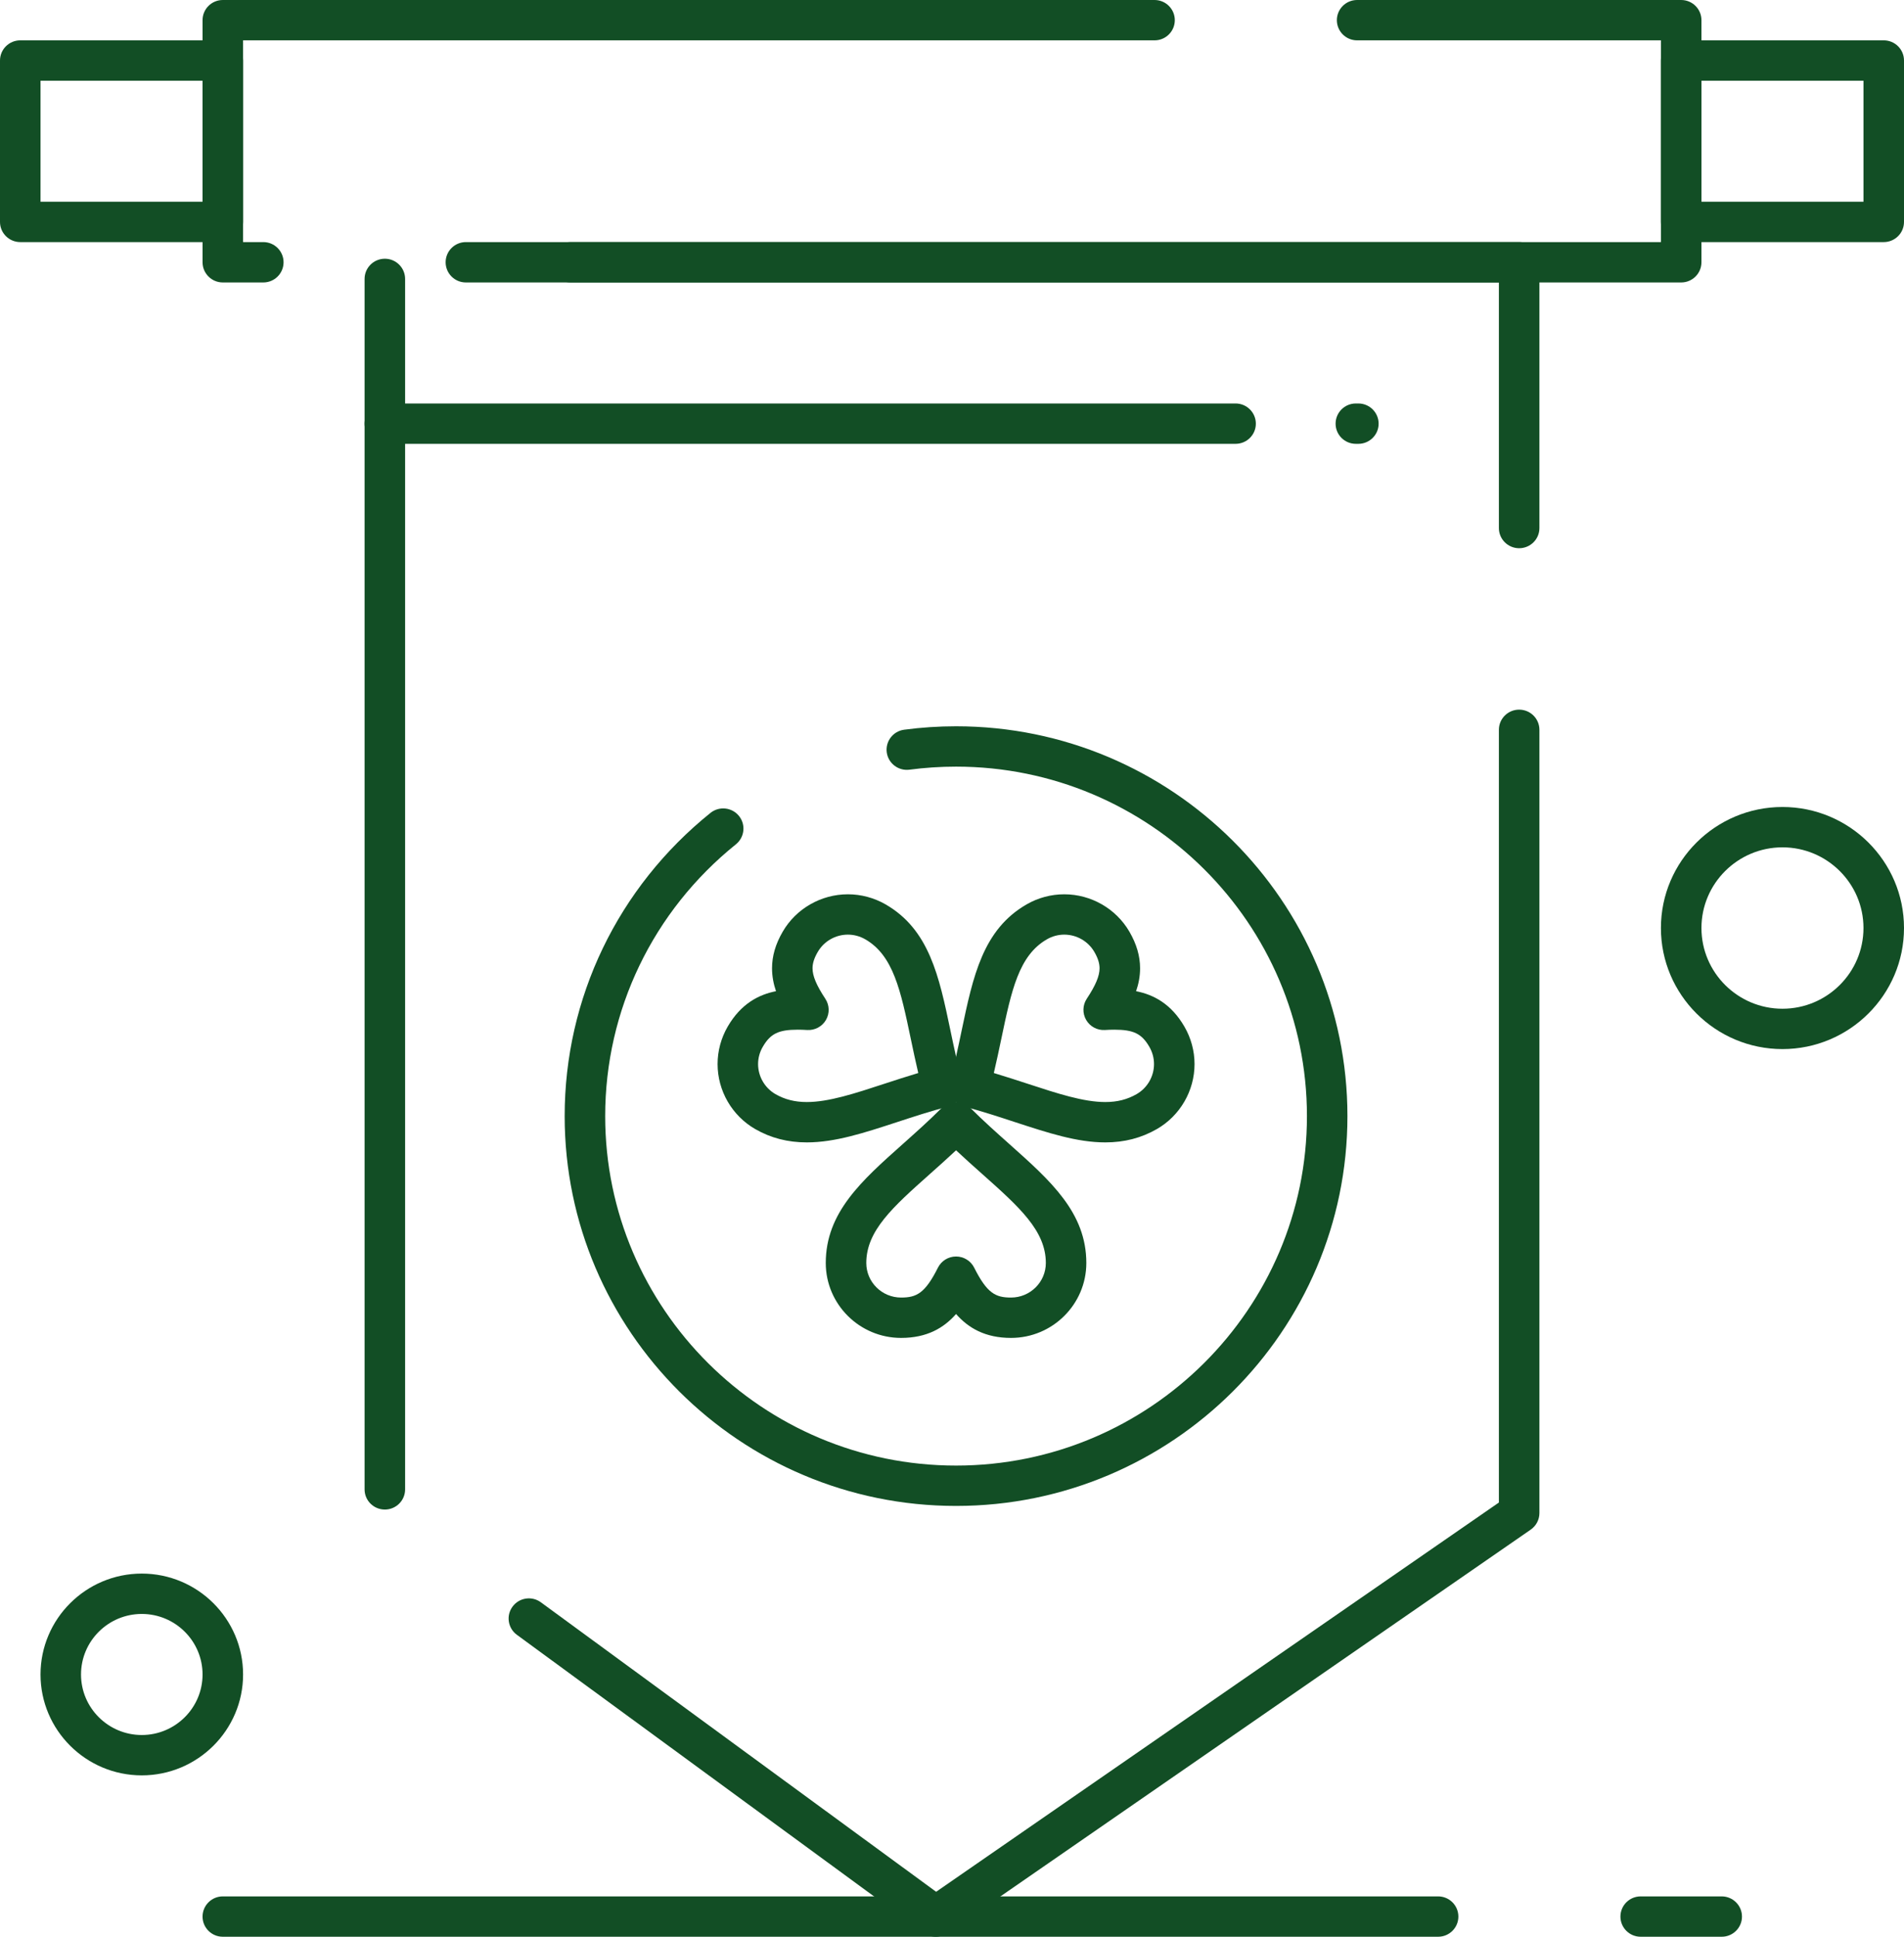
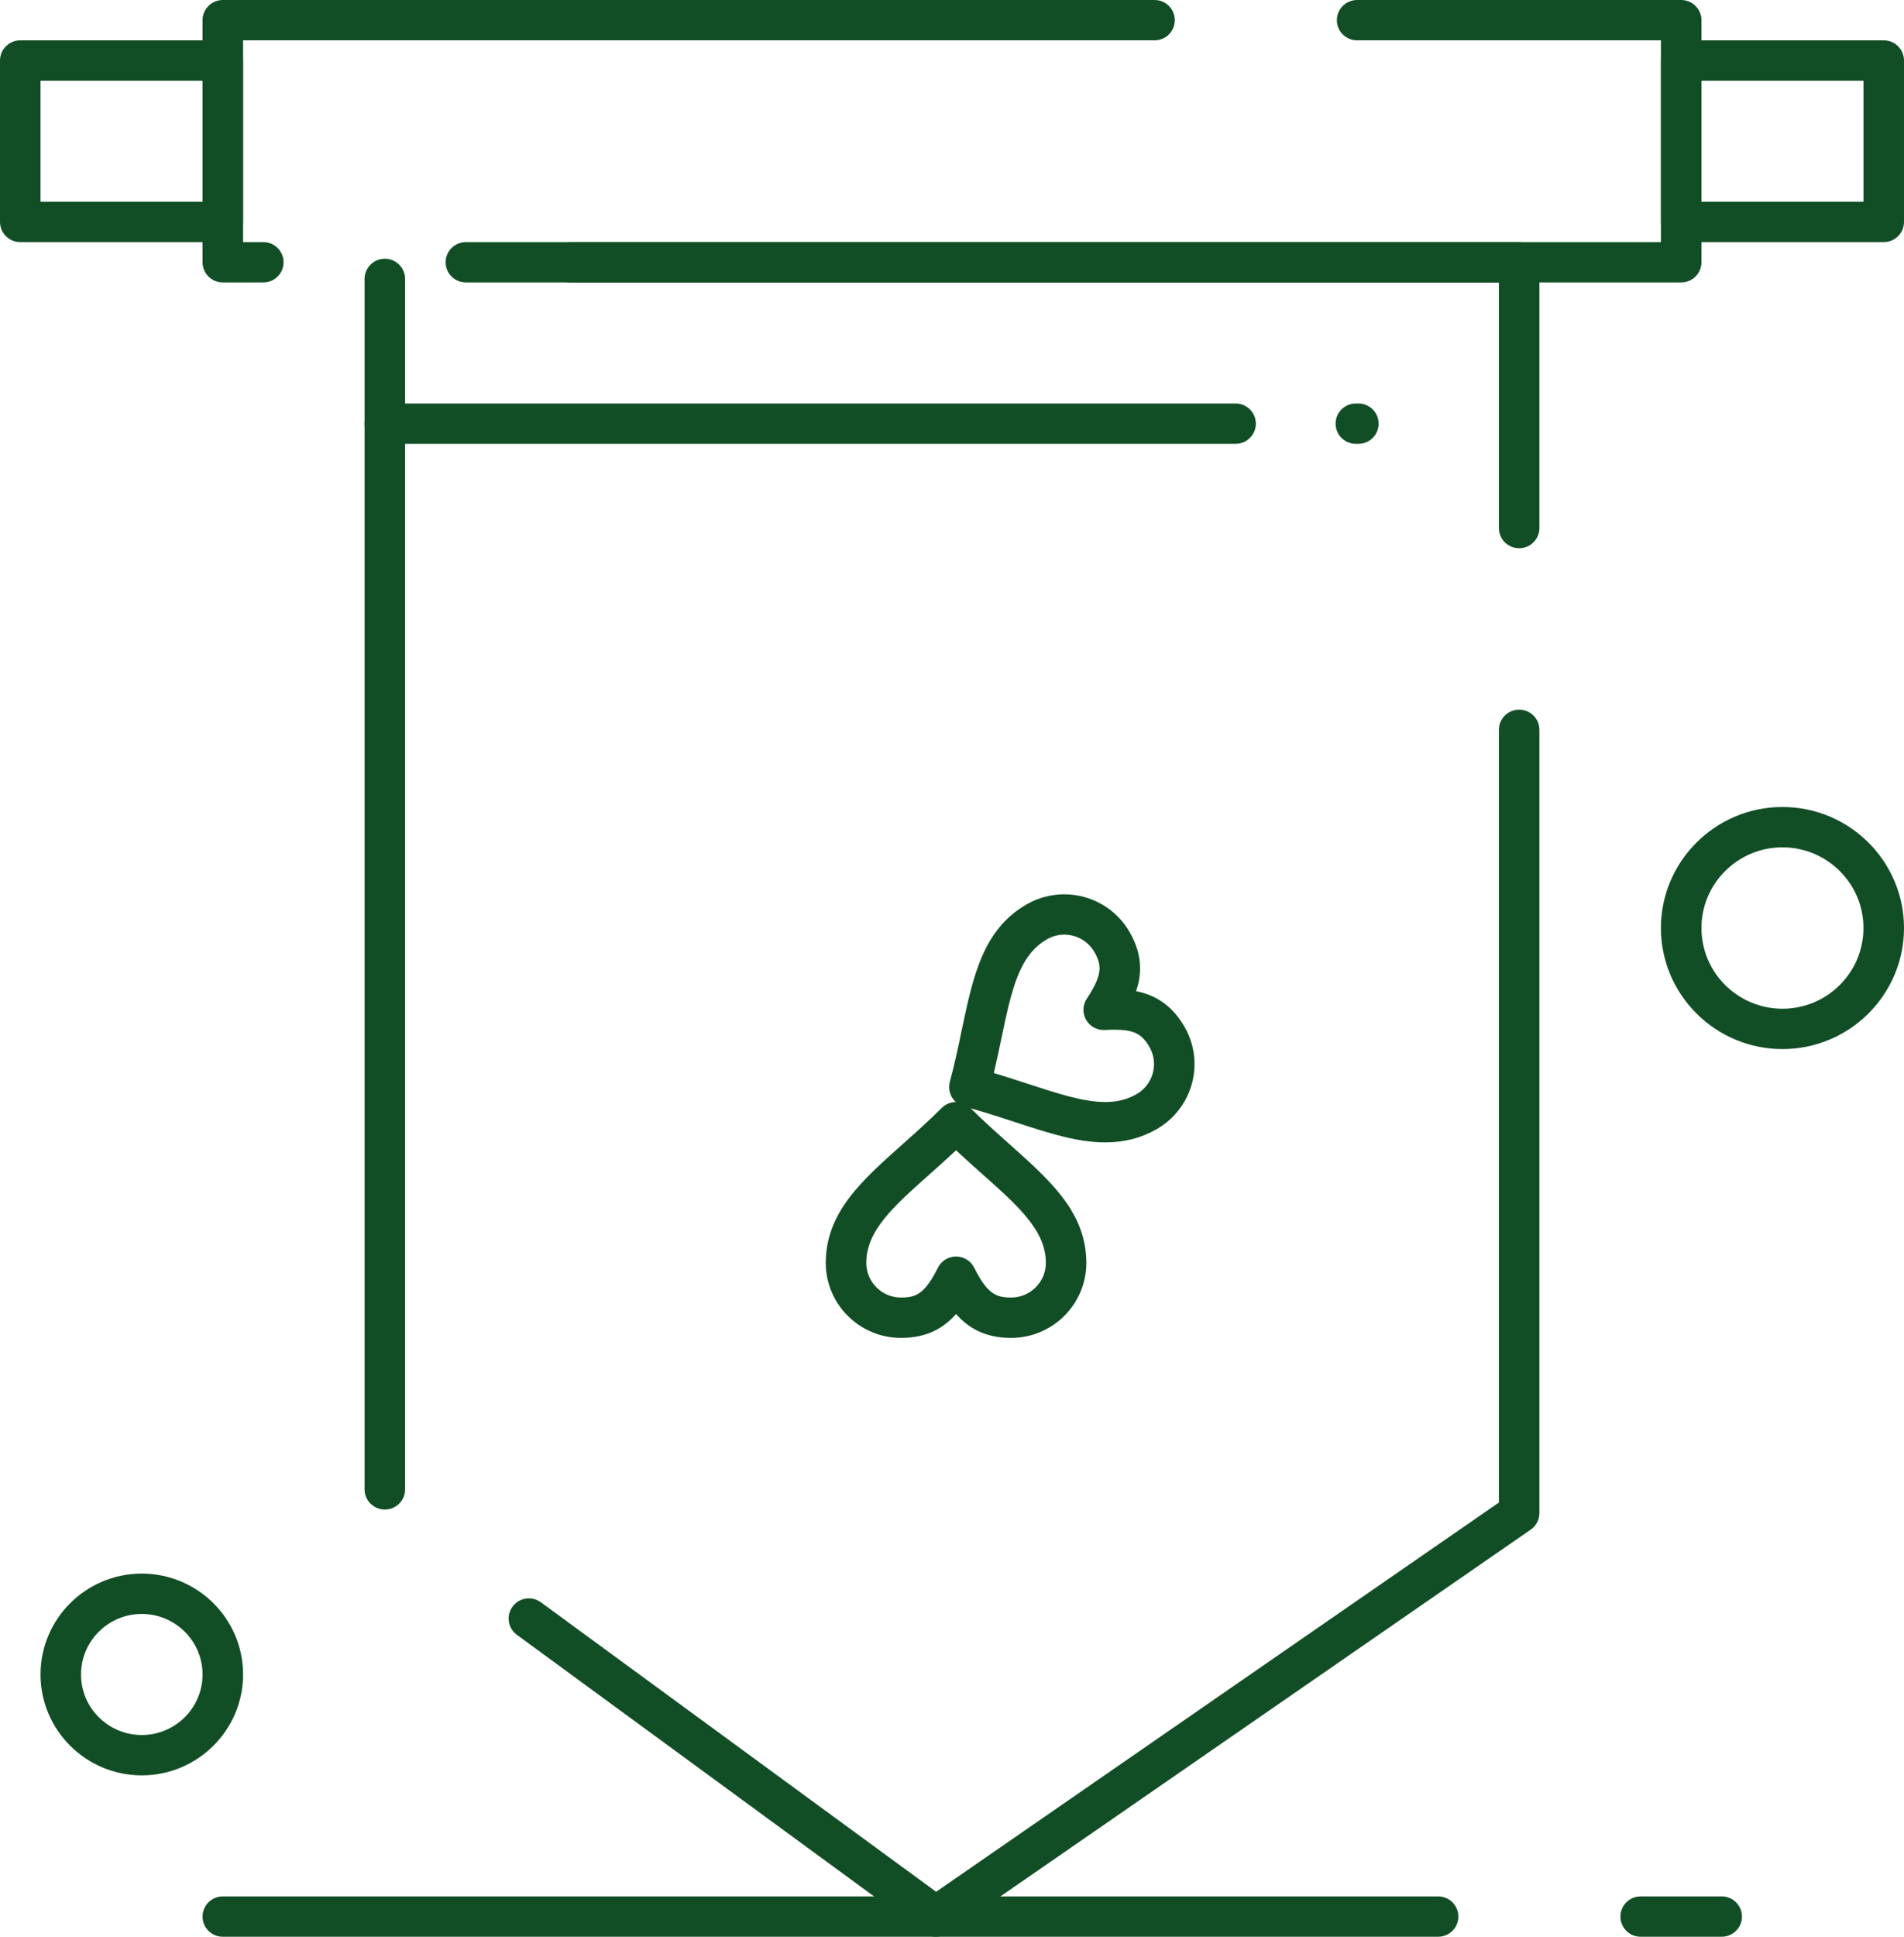
<svg xmlns="http://www.w3.org/2000/svg" width="60" height="61" viewBox="0 0 60 61" fill="none">
  <path d="M29.489 61C29.356 61 29.224 60.959 29.111 60.877L16.288 51.49C16.004 51.282 15.943 50.884 16.152 50.602C16.36 50.319 16.76 50.258 17.044 50.466L29.5 59.584L47.234 47.324V22.986C47.234 22.635 47.52 22.351 47.872 22.351C48.225 22.351 48.511 22.635 48.511 22.986V47.656C48.511 47.864 48.408 48.059 48.236 48.178L29.853 60.886C29.744 60.962 29.617 61 29.489 61ZM12.128 47.545C11.775 47.545 11.489 47.261 11.489 46.91V8.785C11.489 8.434 11.775 8.149 12.128 8.149C12.48 8.149 12.766 8.434 12.766 8.785V46.91C12.766 47.261 12.48 47.545 12.128 47.545ZM47.872 17.267C47.52 17.267 47.234 16.983 47.234 16.632V8.896H17.984C17.632 8.896 17.346 8.611 17.346 8.26C17.346 7.91 17.632 7.625 17.984 7.625H47.872C48.225 7.625 48.511 7.91 48.511 8.26V16.632C48.511 16.983 48.225 17.267 47.872 17.267Z" fill="#124E25" />
  <path d="M31.86 42.139C31.046 42.139 30.516 41.828 30.128 41.386C29.74 41.828 29.209 42.139 28.395 42.139C27.087 42.139 26.022 41.08 26.022 39.779C26.022 38.193 27.146 37.193 28.448 36.034C28.848 35.677 29.262 35.309 29.676 34.896C29.796 34.777 29.958 34.71 30.128 34.71C30.297 34.71 30.46 34.777 30.579 34.896C30.993 35.309 31.407 35.677 31.808 36.034C33.109 37.193 34.233 38.193 34.233 39.779C34.233 41.08 33.169 42.139 31.86 42.139ZM30.128 39.575C30.37 39.575 30.59 39.711 30.699 39.926C31.106 40.738 31.375 40.868 31.86 40.868C32.465 40.868 32.957 40.38 32.957 39.779C32.957 38.762 32.118 38.015 30.957 36.981C30.686 36.74 30.41 36.494 30.128 36.23C29.846 36.494 29.57 36.74 29.299 36.981C28.138 38.015 27.299 38.762 27.299 39.779C27.299 40.38 27.791 40.868 28.395 40.868C28.881 40.868 29.149 40.738 29.557 39.926C29.665 39.711 29.886 39.575 30.128 39.575Z" fill="#124E25" />
-   <path d="M25.425 35.981C24.822 35.981 24.29 35.843 23.798 35.561C23.067 35.14 22.613 34.355 22.613 33.514C22.613 33.101 22.723 32.694 22.931 32.335C23.352 31.61 23.913 31.325 24.454 31.219C24.377 30.993 24.329 30.752 24.329 30.498C24.329 30.112 24.438 29.736 24.664 29.347C25.085 28.619 25.873 28.167 26.719 28.167C27.133 28.167 27.543 28.276 27.904 28.483C29.284 29.277 29.593 30.749 29.95 32.453C30.059 32.974 30.172 33.513 30.323 34.074C30.414 34.413 30.212 34.761 29.872 34.852C29.308 35.002 28.782 35.174 28.273 35.341C27.223 35.684 26.317 35.981 25.425 35.981ZM25.139 32.431C24.534 32.431 24.277 32.557 24.037 32.971C23.94 33.137 23.889 33.324 23.889 33.514C23.889 33.903 24.099 34.266 24.437 34.461C24.733 34.63 25.047 34.71 25.425 34.71C26.113 34.71 26.929 34.443 27.874 34.133C28.217 34.021 28.568 33.906 28.937 33.796C28.849 33.423 28.774 33.064 28.7 32.712C28.381 31.192 28.151 30.093 27.266 29.584C27.099 29.488 26.91 29.437 26.719 29.437C26.328 29.437 25.964 29.646 25.77 29.982C25.657 30.175 25.605 30.339 25.605 30.498C25.605 30.74 25.729 31.035 26.008 31.457C26.141 31.658 26.149 31.916 26.028 32.125C25.907 32.333 25.678 32.456 25.437 32.441C25.328 32.434 25.23 32.431 25.139 32.431Z" fill="#124E25" />
  <path d="M34.831 35.981C33.939 35.981 33.034 35.684 31.985 35.342C31.476 35.175 30.949 35.002 30.384 34.852C30.043 34.761 29.841 34.413 29.932 34.074C30.083 33.514 30.196 32.975 30.305 32.454C30.663 30.749 30.972 29.277 32.354 28.483C32.713 28.276 33.123 28.167 33.537 28.167C34.383 28.167 35.17 28.619 35.592 29.347C35.817 29.736 35.927 30.112 35.927 30.498C35.927 30.752 35.879 30.993 35.801 31.219C36.343 31.325 36.904 31.61 37.324 32.335C37.532 32.693 37.643 33.101 37.643 33.514C37.643 34.355 37.188 35.139 36.458 35.56C35.965 35.843 35.434 35.981 34.831 35.981ZM31.318 33.796C31.688 33.907 32.04 34.022 32.384 34.134C33.328 34.443 34.144 34.71 34.831 34.71C35.209 34.71 35.523 34.63 35.819 34.46C36.156 34.266 36.366 33.903 36.366 33.514C36.366 33.324 36.315 33.137 36.219 32.971C35.979 32.557 35.721 32.431 35.116 32.431C35.025 32.431 34.928 32.434 34.819 32.441C34.578 32.456 34.349 32.333 34.228 32.125C34.107 31.916 34.114 31.658 34.247 31.457C34.526 31.035 34.65 30.74 34.65 30.498C34.65 30.339 34.598 30.175 34.486 29.982C34.291 29.646 33.928 29.437 33.537 29.437C33.347 29.437 33.158 29.488 32.992 29.584C32.105 30.093 31.874 31.192 31.555 32.714C31.481 33.065 31.406 33.424 31.318 33.796Z" fill="#124E25" />
-   <path d="M30.128 47.431C23.327 47.431 17.794 41.923 17.794 35.153C17.794 31.434 19.469 27.953 22.389 25.603C22.663 25.383 23.064 25.425 23.286 25.698C23.508 25.971 23.465 26.371 23.191 26.592C20.573 28.699 19.071 31.82 19.071 35.153C19.071 41.222 24.031 46.16 30.128 46.16C36.225 46.16 41.185 41.222 41.185 35.153C41.185 29.084 36.225 24.146 30.128 24.146C29.637 24.146 29.144 24.178 28.661 24.242C28.312 24.288 27.991 24.044 27.944 23.697C27.898 23.349 28.143 23.029 28.492 22.983C29.031 22.911 29.581 22.875 30.128 22.875C36.928 22.875 42.461 28.383 42.461 35.153C42.461 41.923 36.928 47.431 30.128 47.431Z" fill="#124E25" />
  <path d="M52.979 8.896H14.681C14.328 8.896 14.043 8.611 14.043 8.26C14.043 7.91 14.328 7.625 14.681 7.625H52.34V1.271H42.766C42.413 1.271 42.128 0.986 42.128 0.635C42.128 0.285 42.413 0 42.766 0H52.979C53.331 0 53.617 0.285 53.617 0.635V8.26C53.617 8.611 53.331 8.896 52.979 8.896ZM8.298 8.896H7.021C6.669 8.896 6.383 8.611 6.383 8.26V0.635C6.383 0.285 6.669 0 7.021 0H36.383C36.736 0 37.021 0.285 37.021 0.635C37.021 0.986 36.736 1.271 36.383 1.271H7.66V7.625H8.298C8.65 7.625 8.936 7.91 8.936 8.26C8.936 8.611 8.65 8.896 8.298 8.896Z" fill="#124E25" />
  <path d="M59.362 7.625H52.979C52.626 7.625 52.34 7.34 52.34 6.99V1.906C52.34 1.555 52.626 1.271 52.979 1.271H59.362C59.714 1.271 60 1.555 60 1.906V6.99C60 7.34 59.714 7.625 59.362 7.625ZM53.617 6.354H58.723V2.542H53.617V6.354Z" fill="#124E25" />
  <path d="M7.021 7.625H0.638C0.286 7.625 0 7.34 0 6.99V1.906C0 1.555 0.286 1.271 0.638 1.271H7.021C7.374 1.271 7.66 1.555 7.66 1.906V6.99C7.66 7.34 7.374 7.625 7.021 7.625ZM1.277 6.354H6.383V2.542H1.277V6.354Z" fill="#124E25" />
  <path d="M38.936 13.979H12.128C11.775 13.979 11.489 13.695 11.489 13.344C11.489 12.993 11.775 12.708 12.128 12.708H38.936C39.289 12.708 39.575 12.993 39.575 13.344C39.575 13.695 39.289 13.979 38.936 13.979Z" fill="#124E25" />
  <path d="M42.806 13.979H42.726C42.373 13.979 42.088 13.695 42.088 13.344C42.088 12.993 42.373 12.708 42.726 12.708H42.806C43.158 12.708 43.444 12.993 43.444 13.344C43.444 13.695 43.158 13.979 42.806 13.979Z" fill="#124E25" />
  <path d="M54.255 61H51.702C51.349 61 51.064 60.716 51.064 60.365C51.064 60.014 51.349 59.729 51.702 59.729H54.255C54.608 59.729 54.894 60.014 54.894 60.365C54.894 60.716 54.608 61 54.255 61ZM45.319 61H7.021C6.669 61 6.383 60.716 6.383 60.365C6.383 60.014 6.669 59.729 7.021 59.729H45.319C45.672 59.729 45.957 60.014 45.957 60.365C45.957 60.716 45.672 61 45.319 61Z" fill="#124E25" />
  <path d="M4.468 55.917C2.708 55.917 1.277 54.491 1.277 52.74C1.277 50.988 2.708 49.562 4.468 49.562C6.228 49.562 7.66 50.988 7.66 52.74C7.66 54.491 6.228 55.917 4.468 55.917ZM4.468 50.833C3.412 50.833 2.553 51.688 2.553 52.74C2.553 53.791 3.412 54.646 4.468 54.646C5.524 54.646 6.383 53.791 6.383 52.74C6.383 51.688 5.524 50.833 4.468 50.833Z" fill="#124E25" />
  <path d="M56.17 33.042C54.059 33.042 52.34 31.331 52.34 29.229C52.34 27.127 54.059 25.417 56.17 25.417C58.282 25.417 60 27.127 60 29.229C60 31.331 58.282 33.042 56.17 33.042ZM56.17 26.688C54.762 26.688 53.617 27.828 53.617 29.229C53.617 30.631 54.762 31.771 56.17 31.771C57.578 31.771 58.723 30.631 58.723 29.229C58.723 27.828 57.578 26.688 56.17 26.688Z" fill="#124E25" />
</svg>